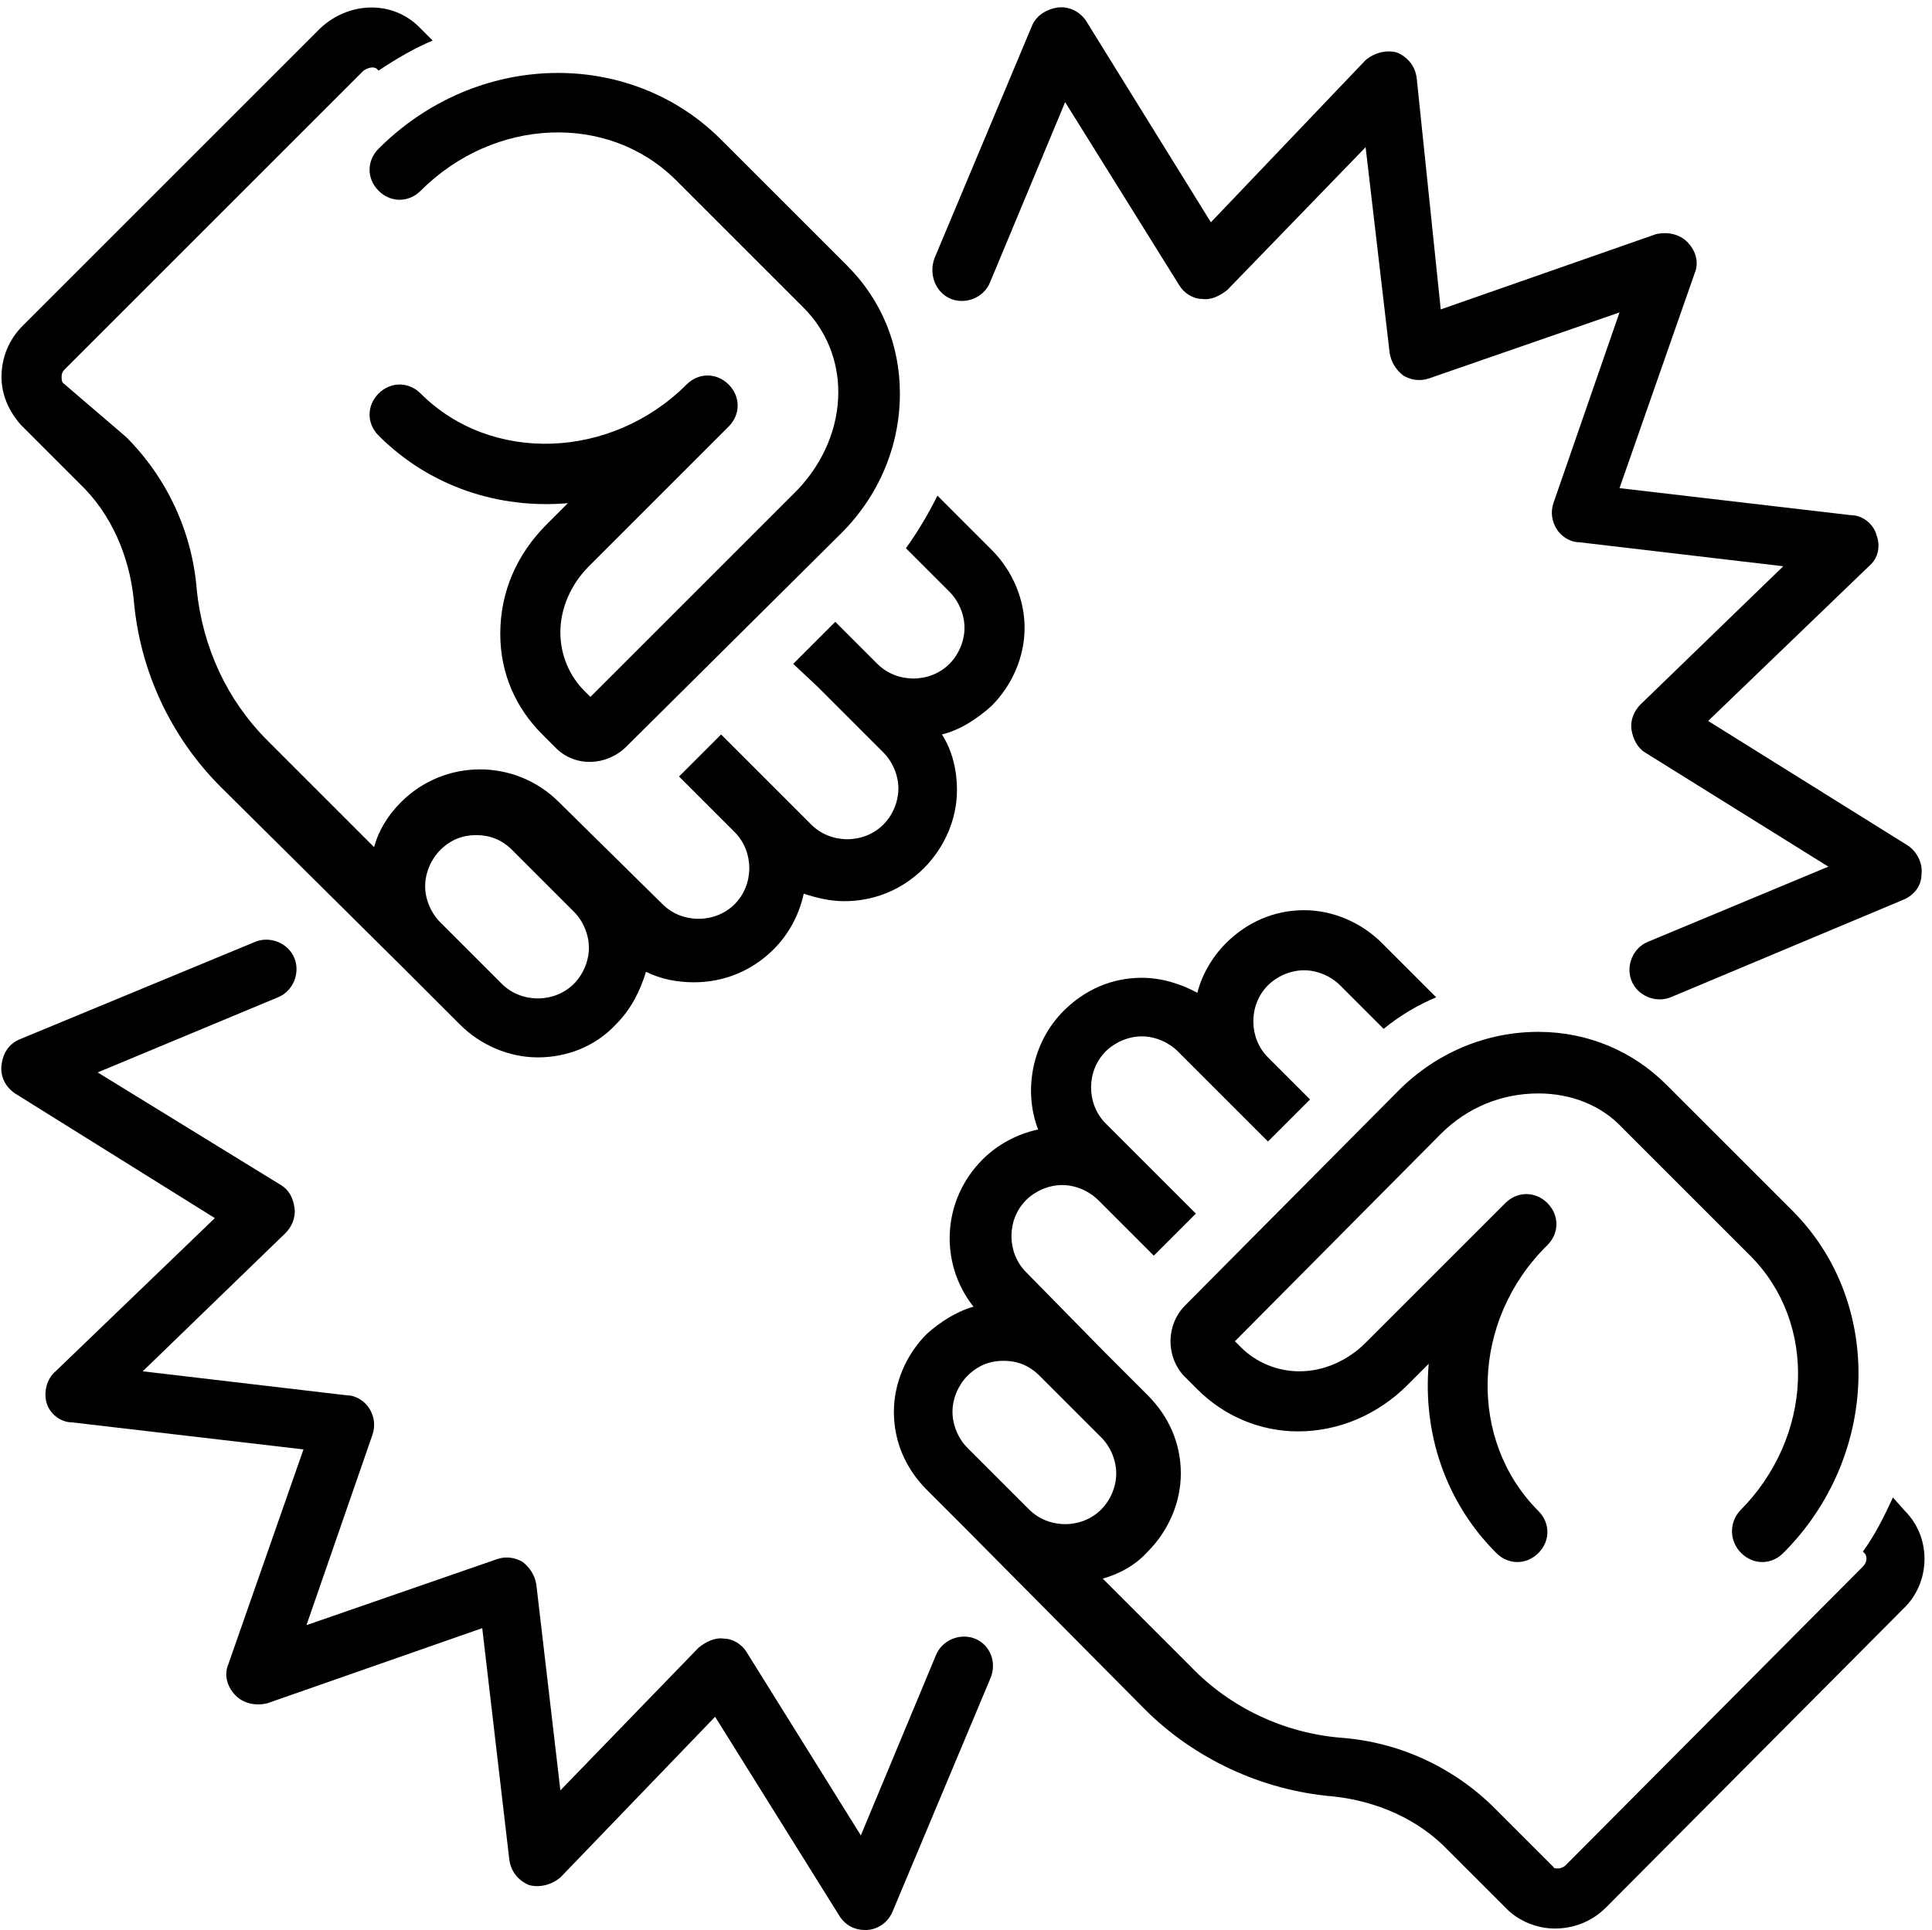
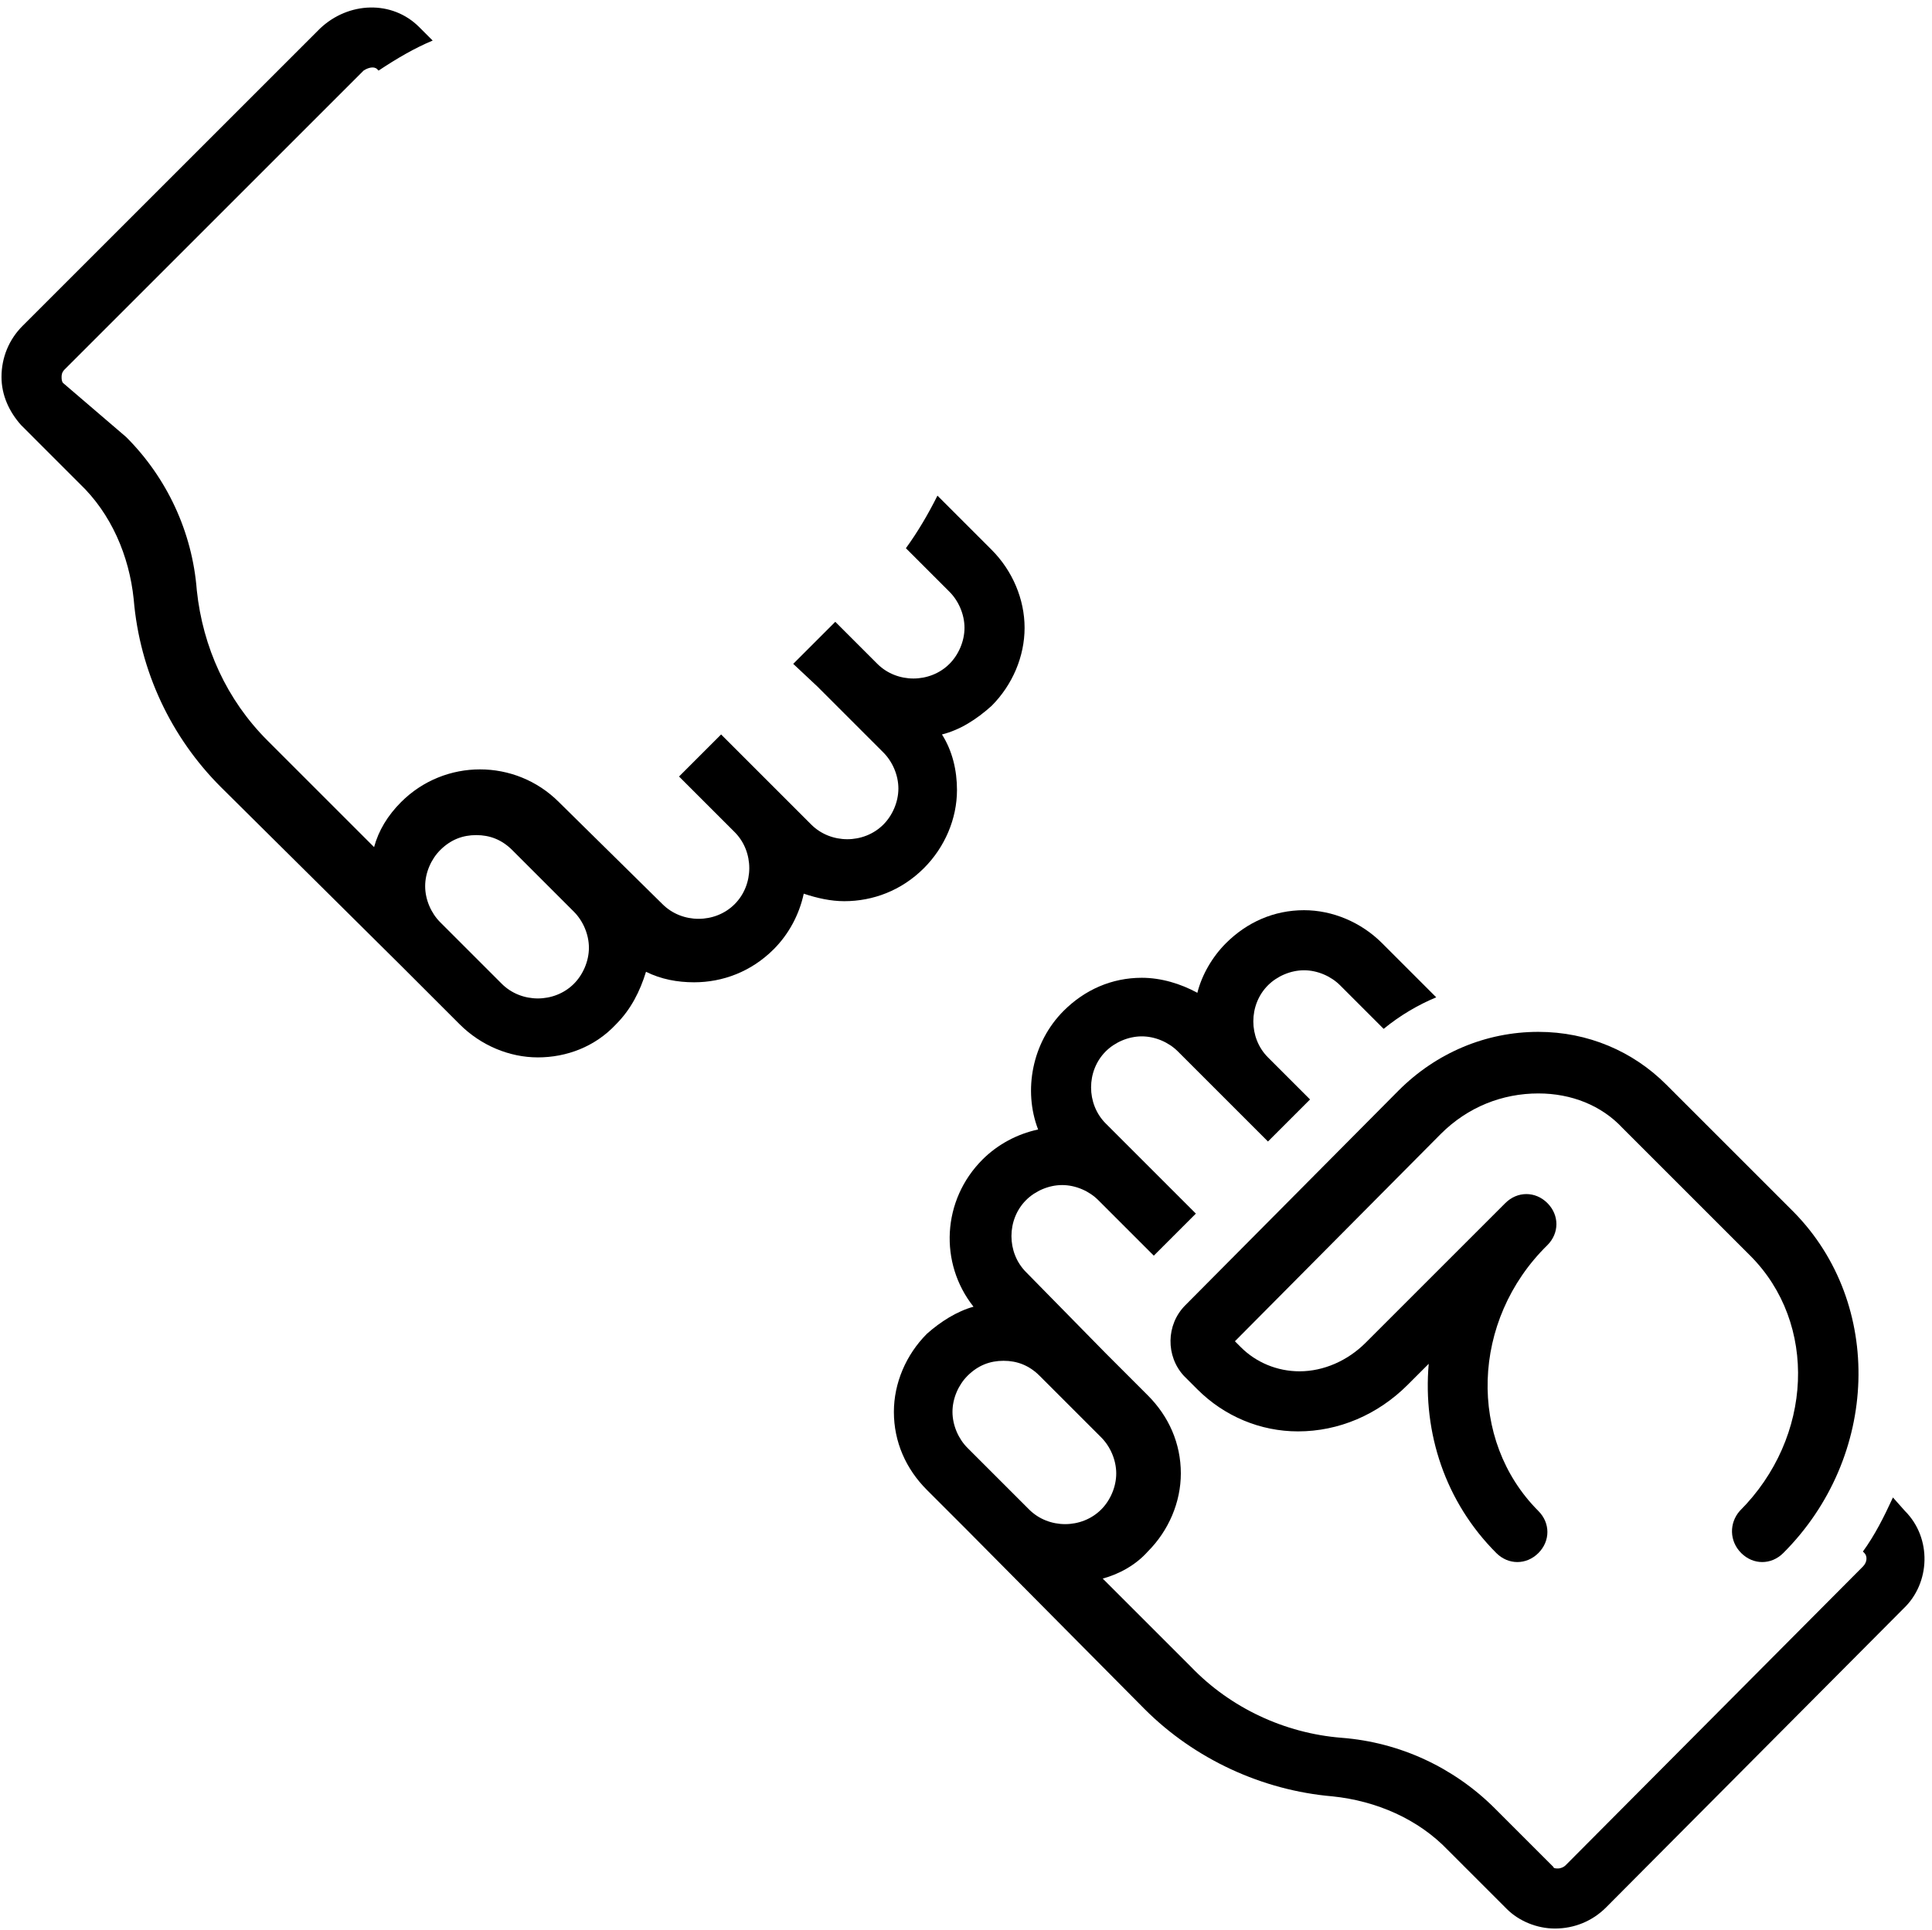
<svg xmlns="http://www.w3.org/2000/svg" height="128.5" preserveAspectRatio="xMidYMid meet" version="1.0" viewBox="-0.1 -0.5 128.6 128.5" width="128.6" zoomAndPan="magnify">
  <g id="change1_1">
    <path d="M5.2,31.7c2.1,2,3.3,4.8,3.6,7.7c0.4,4.8,2.5,9.2,5.8,12.5c0,0,12,11.9,12,11.9l3.9,3.9c1.4,1.4,3.3,2.2,5.2,2.2 c1.9,0,3.8-0.7,5.2-2.2c1-1,1.6-2.2,2-3.5c1,0.5,2.1,0.7,3.2,0.7c1.9,0,3.8-0.7,5.3-2.2c1-1,1.7-2.3,2-3.7c0.9,0.3,1.8,0.5,2.7,0.5 c1.9,0,3.8-0.7,5.3-2.2c1.4-1.4,2.2-3.3,2.2-5.2c0-1.3-0.3-2.6-1-3.7c1.2-0.3,2.3-1,3.3-1.9c1.4-1.4,2.2-3.3,2.2-5.2 s-0.8-3.8-2.2-5.2l-3.6-3.6c-0.6,1.2-1.3,2.4-2.1,3.5l2.9,2.9c0.6,0.6,1,1.5,1,2.4c0,0.9-0.4,1.8-1,2.4c-1.3,1.3-3.5,1.3-4.8,0 l-2.8-2.8c0,0-2.8,2.8-2.8,2.8l1.6,1.5l4.4,4.4c0.6,0.6,1,1.5,1,2.4s-0.4,1.8-1,2.4c-1.3,1.3-3.5,1.3-4.8,0l-6-6l-2.8,2.8 c0,0,3.7,3.7,3.7,3.7c1.3,1.3,1.3,3.5,0,4.8c-1.3,1.3-3.5,1.3-4.8,0c0,0-6.9-6.8-6.9-6.8c-2.9-2.9-7.6-2.9-10.5,0 c-0.9,0.9-1.5,1.9-1.8,3l-7.1-7.1c-2.7-2.7-4.3-6.2-4.7-10c-0.3-3.9-2-7.5-4.7-10.2L4.1,25C4,24.9,4,24.7,4,24.6 c0-0.1,0-0.3,0.2-0.5L24.1,4.2C24.4,4,24.8,3.9,25,4.1l0.1,0.1c1.2-0.8,2.4-1.5,3.6-2l-0.9-0.9c-1.8-1.8-4.7-1.7-6.6,0.1L1.4,21.2 C0.5,22.1,0,23.3,0,24.6c0,1.2,0.5,2.3,1.3,3.2L5.2,31.7z M29.2,56.1c0.7-0.7,1.5-1,2.4-1c0.9,0,1.7,0.3,2.4,1c0,0,0,0,0,0l4.1,4.1 c0.6,0.6,1,1.5,1,2.4c0,0.9-0.4,1.8-1,2.4c-1.3,1.3-3.5,1.3-4.8,0l-4.1-4.1c-0.6-0.6-1-1.5-1-2.4C28.2,57.6,28.6,56.7,29.2,56.1z" fill="inherit" />
  </g>
  <g id="change1_2">
-     <path d="M25.1,12.2c0.8,0.8,2,0.8,2.8,0c4.9-4.9,12.5-5.2,17-0.7l8.5,8.5c1.5,1.5,2.3,3.5,2.3,5.6c0,2.4-1,4.7-2.7,6.5L39.2,45.9 l-0.4-0.4c-1-1-1.6-2.4-1.6-3.9c0-1.6,0.7-3.2,1.9-4.4l9.3-9.3c0.8-0.8,0.8-2,0-2.8c-0.8-0.8-2-0.8-2.8,0c-5,5-13,5.3-17.7,0.6 c-0.8-0.8-2-0.8-2.8,0c-0.8,0.8-0.8,2,0,2.8c3.4,3.4,8,4.9,12.6,4.5l-1.4,1.4c-2,2-3.1,4.5-3.1,7.3c0,2.6,1,4.9,2.8,6.7 c0,0,0.9,0.9,0.9,0.9c1.3,1.3,3.4,1.2,4.7-0.1L55.9,35c2.5-2.5,3.9-5.8,3.9-9.3c0-3.2-1.2-6.2-3.5-8.5l-8.5-8.5 c-6.1-6-16.2-5.8-22.7,0.7C24.3,10.2,24.3,11.4,25.1,12.2z" fill="inherit" />
-   </g>
+     </g>
  <g id="change1_3">
    <path d="M126.7,100.1l-0.8-0.9c-0.6,1.3-1.2,2.5-2,3.6l0.1,0.1c0.2,0.2,0.2,0.6-0.1,0.9l-19.8,19.9c-0.1,0.1-0.3,0.2-0.5,0.2 c-0.1,0-0.3,0-0.3-0.1l-3.9-3.9c-2.7-2.7-6.3-4.4-10.2-4.7c-3.8-0.3-7.4-2-10-4.7l-5.9-5.9c1.1-0.3,2.2-0.9,3-1.8 c1.4-1.4,2.2-3.3,2.2-5.2c0-2-0.8-3.8-2.2-5.2l-2.8-2.8l-5.3-5.4c-1.3-1.3-1.3-3.5,0-4.8c0.6-0.6,1.5-1,2.4-1c0.9,0,1.8,0.4,2.4,1 l3.3,3.3l0.4,0.4v0l0,0l2.8-2.8l0,0l-6-6c-1.3-1.3-1.3-3.5,0-4.8c0.6-0.6,1.5-1,2.4-1c0.9,0,1.8,0.4,2.4,1l6,6l0,0l2.8-2.8l-2.8-2.8 c-1.3-1.3-1.3-3.5,0-4.8c0.6-0.6,1.5-1,2.4-1s1.8,0.4,2.4,1l2.9,2.9c1.1-0.9,2.3-1.6,3.5-2.1l-3.6-3.6c-1.4-1.4-3.3-2.2-5.2-2.2 c0,0,0,0,0,0c-2,0-3.8,0.8-5.2,2.2c-0.9,0.9-1.6,2.1-1.9,3.3c-1.1-0.6-2.4-1-3.7-1c-2,0-3.8,0.8-5.2,2.2c-2.1,2.1-2.7,5.3-1.7,7.9 c-1.4,0.3-2.7,1-3.7,2c-2.7,2.7-2.9,6.9-0.6,9.8c-1.1,0.3-2.2,1-3.1,1.8c-1.4,1.4-2.2,3.3-2.2,5.2c0,2,0.8,3.8,2.2,5.2l2.6,2.6 c0,0,0,0,0,0l11.9,12c3.3,3.3,7.8,5.4,12.5,5.8c2.9,0.3,5.7,1.5,7.7,3.6l3.9,3.9c0.8,0.8,2,1.3,3.2,1.3c0,0,0,0,0,0 c1.3,0,2.5-0.5,3.4-1.4l19.8-19.9C128.4,104.9,128.5,101.9,126.7,100.1z M68.4,100l-4.1-4.1c-0.6-0.6-1-1.5-1-2.4s0.4-1.8,1-2.4 c0.7-0.7,1.5-1,2.4-1c0.9,0,1.7,0.3,2.4,1c0,0,0,0,0,0l4.1,4.1c0.6,0.6,1,1.5,1,2.4c0,0.9-0.4,1.8-1,2.4 C71.9,101.3,69.7,101.3,68.4,100z" fill="inherit" />
  </g>
  <g id="change1_4">
    <path d="M115.8,102.9c0.8,0.8,2,0.8,2.8,0c6.4-6.4,6.7-16.6,0.7-22.7l-8.5-8.5c-2.2-2.2-5.2-3.5-8.5-3.5h0c-3.5,0-6.8,1.4-9.3,3.9 L78.8,86.4c-1.3,1.3-1.3,3.4-0.1,4.7l0.9,0.9c1.8,1.8,4.2,2.8,6.7,2.8c2.7,0,5.3-1.1,7.3-3.1l1.4-1.4c-0.4,4.6,1.1,9.2,4.5,12.6 c0.4,0.4,0.9,0.6,1.4,0.6c0.5,0,1-0.2,1.4-0.6c0.8-0.8,0.8-2,0-2.8c-4.7-4.7-4.5-12.7,0.6-17.7c0.8-0.8,0.8-2,0-2.8 c-0.8-0.8-2-0.8-2.8,0l-9.3,9.3c-1.2,1.2-2.8,1.9-4.4,1.9c-1.5,0-2.9-0.6-3.9-1.6l-0.4-0.4L95.8,75c1.8-1.8,4.1-2.7,6.5-2.7h0 c2.2,0,4.2,0.8,5.6,2.3l8.5,8.5c4.5,4.5,4.2,12.1-0.7,17C115,100.9,115,102.1,115.8,102.9z" fill="inherit" />
  </g>
  <g id="change1_5">
-     <path d="M63.2,19.4c1,0.4,2.2-0.1,2.6-1.1l5-12l7.6,12.2c0.3,0.5,0.9,0.9,1.5,0.9c0.6,0.1,1.2-0.2,1.7-0.6l9.2-9.5L92.4,23 c0.1,0.6,0.4,1.1,0.9,1.5c0.5,0.3,1.1,0.4,1.7,0.2l12.7-4.4L103.3,33c-0.2,0.6-0.1,1.2,0.2,1.7c0.3,0.5,0.9,0.9,1.5,0.9l13.6,1.6 l-9.5,9.2c-0.4,0.4-0.7,1-0.6,1.7c0.1,0.6,0.4,1.2,0.9,1.5l12.2,7.6l-12,5c-1,0.4-1.5,1.6-1.1,2.6c0.4,1,1.6,1.5,2.6,1.1l15.5-6.5 c0.7-0.3,1.2-0.9,1.2-1.7c0.1-0.7-0.3-1.5-0.9-1.9l-13.3-8.3l10.7-10.3c0.6-0.5,0.8-1.3,0.5-2.1c-0.2-0.7-0.9-1.3-1.7-1.3l-15.4-1.8 l5-14.3c0.3-0.7,0.1-1.5-0.5-2.1c-0.5-0.5-1.3-0.7-2.1-0.5l-14.3,5L94.2,4.7c-0.1-0.8-0.6-1.4-1.3-1.7c-0.7-0.2-1.5,0-2.1,0.5 L80.5,14.3L72.2,0.9c-0.4-0.6-1.1-1-1.9-0.9c-0.7,0.1-1.4,0.5-1.7,1.2l-6.5,15.5C61.7,17.8,62.2,19,63.2,19.4z" fill="inherit" />
-   </g>
+     </g>
  <g id="change1_6">
-     <path d="M64.8,108.6c-1-0.4-2.2,0.1-2.6,1.1l-5,12l-7.6-12.2c-0.3-0.5-0.9-0.9-1.5-0.9c-0.6-0.1-1.2,0.2-1.7,0.6l-9.2,9.5L35.6,105 c-0.1-0.6-0.4-1.1-0.9-1.5c-0.5-0.3-1.1-0.4-1.7-0.2l-12.7,4.4L24.7,95c0.2-0.6,0.1-1.2-0.2-1.7c-0.3-0.5-0.9-0.9-1.5-0.9L9.4,90.8 l9.5-9.2c0.4-0.4,0.7-1,0.6-1.7s-0.4-1.2-0.9-1.5L6.4,70.9l12-5c1-0.4,1.5-1.6,1.1-2.6c-0.4-1-1.6-1.5-2.6-1.1L1.2,68.7 C0.5,69,0.1,69.6,0,70.4s0.3,1.5,0.9,1.9l13.3,8.3L3.6,90.8C3,91.3,2.8,92.2,3,92.9c0.2,0.7,0.9,1.3,1.7,1.3l15.4,1.8l-5,14.3 c-0.3,0.7-0.1,1.5,0.5,2.1c0.5,0.5,1.3,0.7,2.1,0.5l14.3-5l1.8,15.4c0.1,0.8,0.6,1.4,1.3,1.7c0.7,0.2,1.5,0,2.1-0.5l10.3-10.7 l8.3,13.3c0.4,0.6,1,0.9,1.7,0.9c0.8,0,1.5-0.5,1.8-1.2l6.5-15.5C66.3,110.2,65.8,109,64.8,108.6z" fill="inherit" />
-   </g>
+     </g>
</svg>